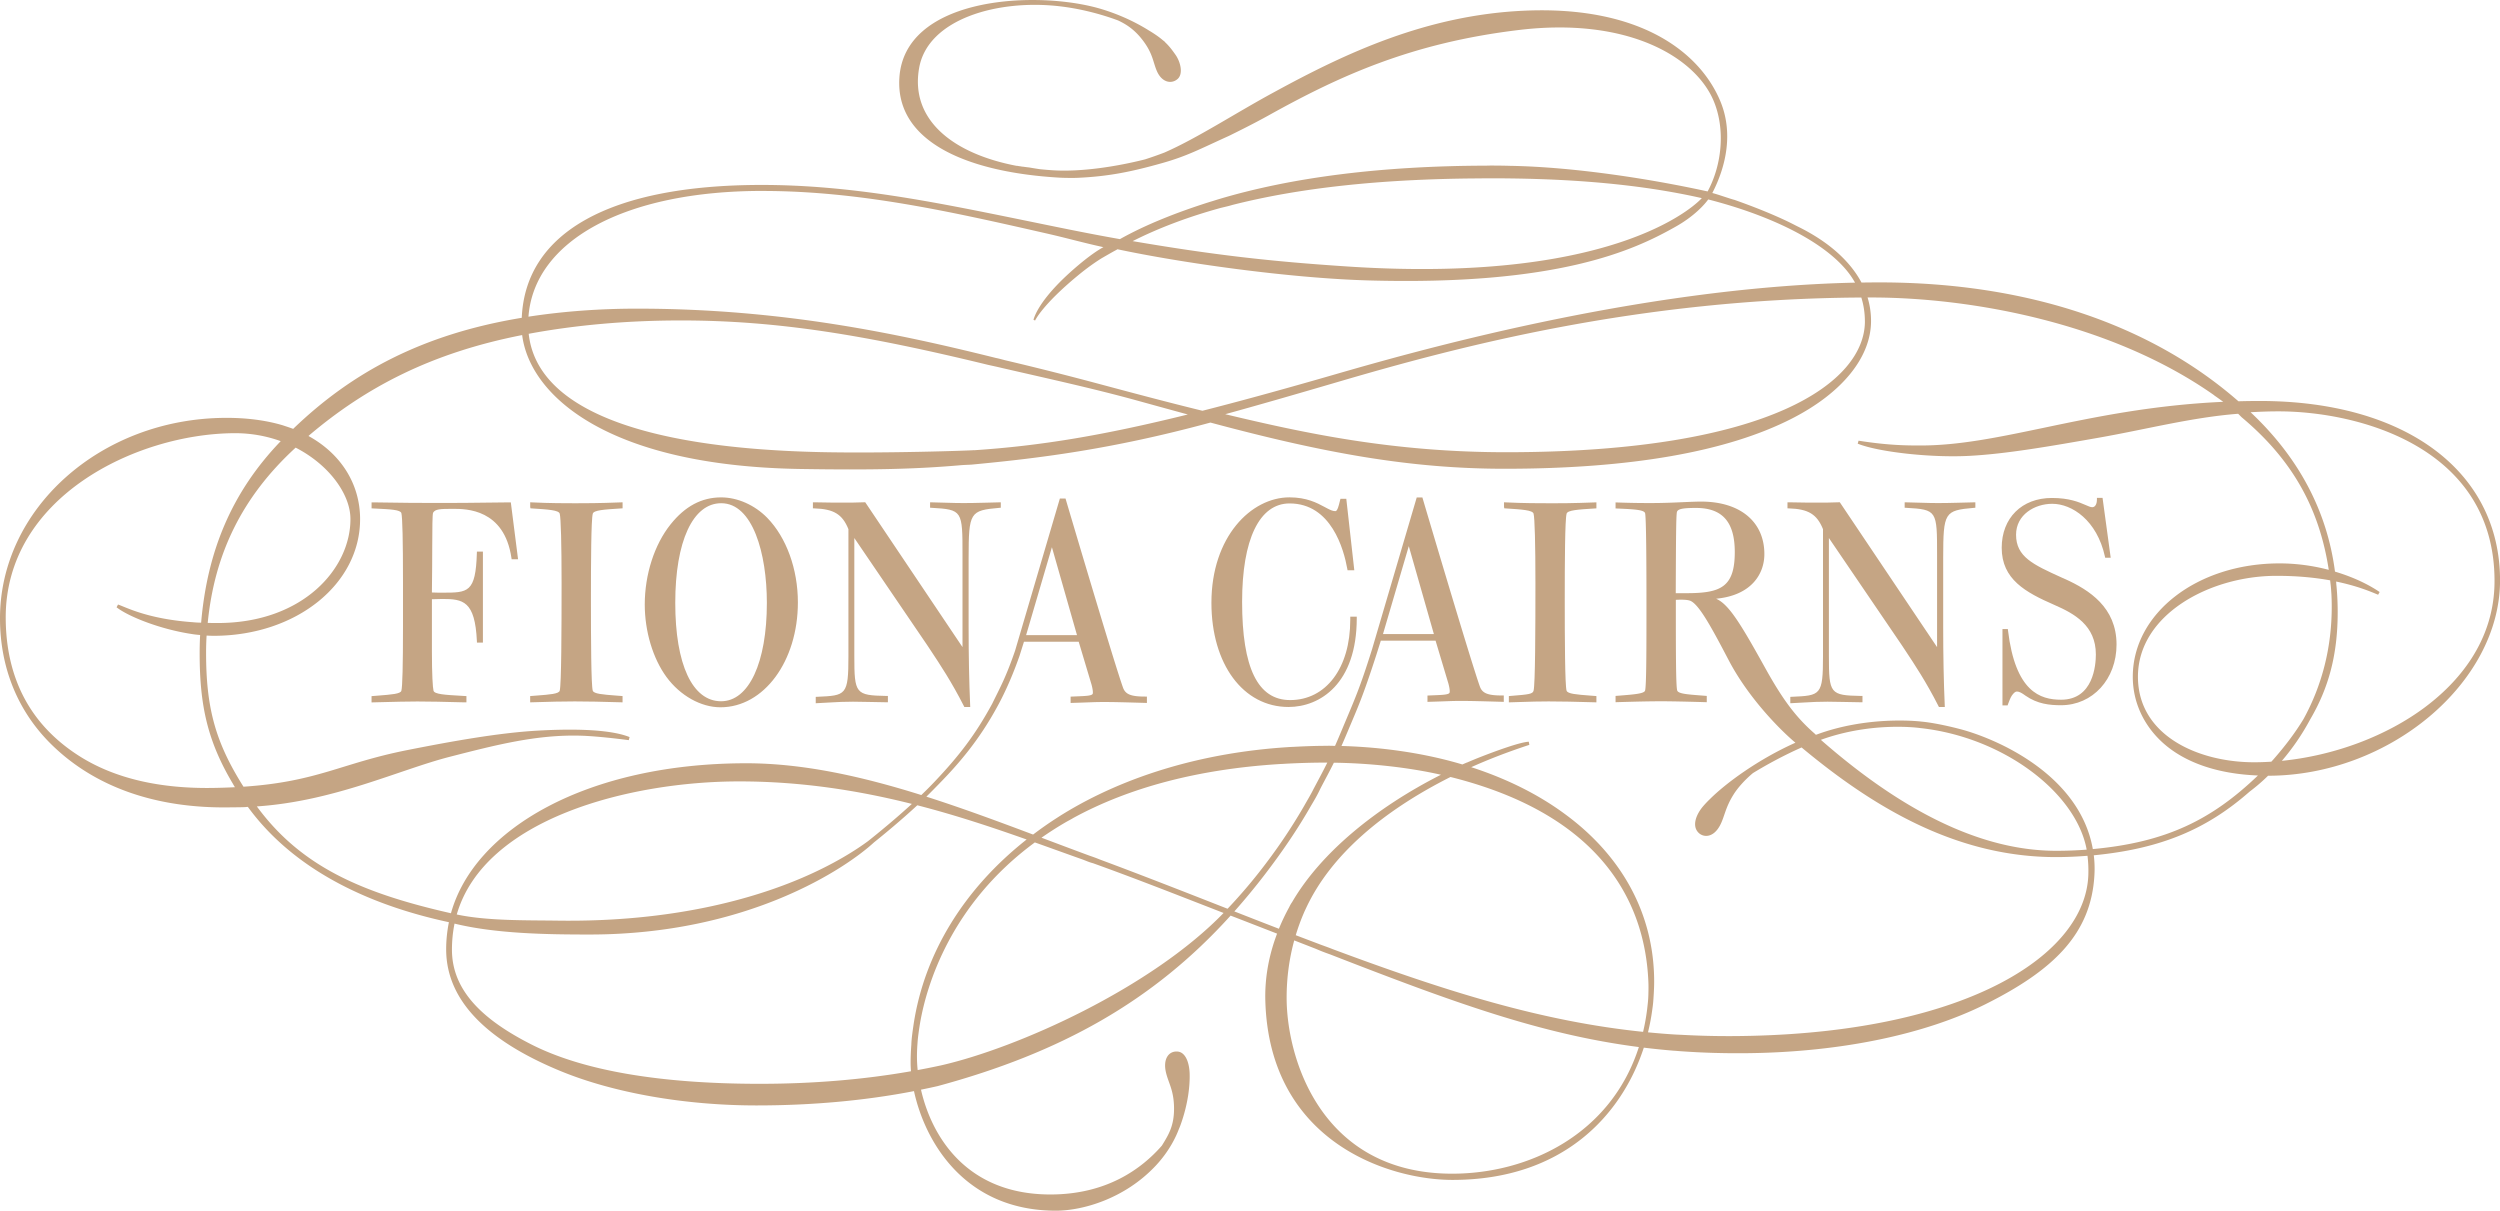
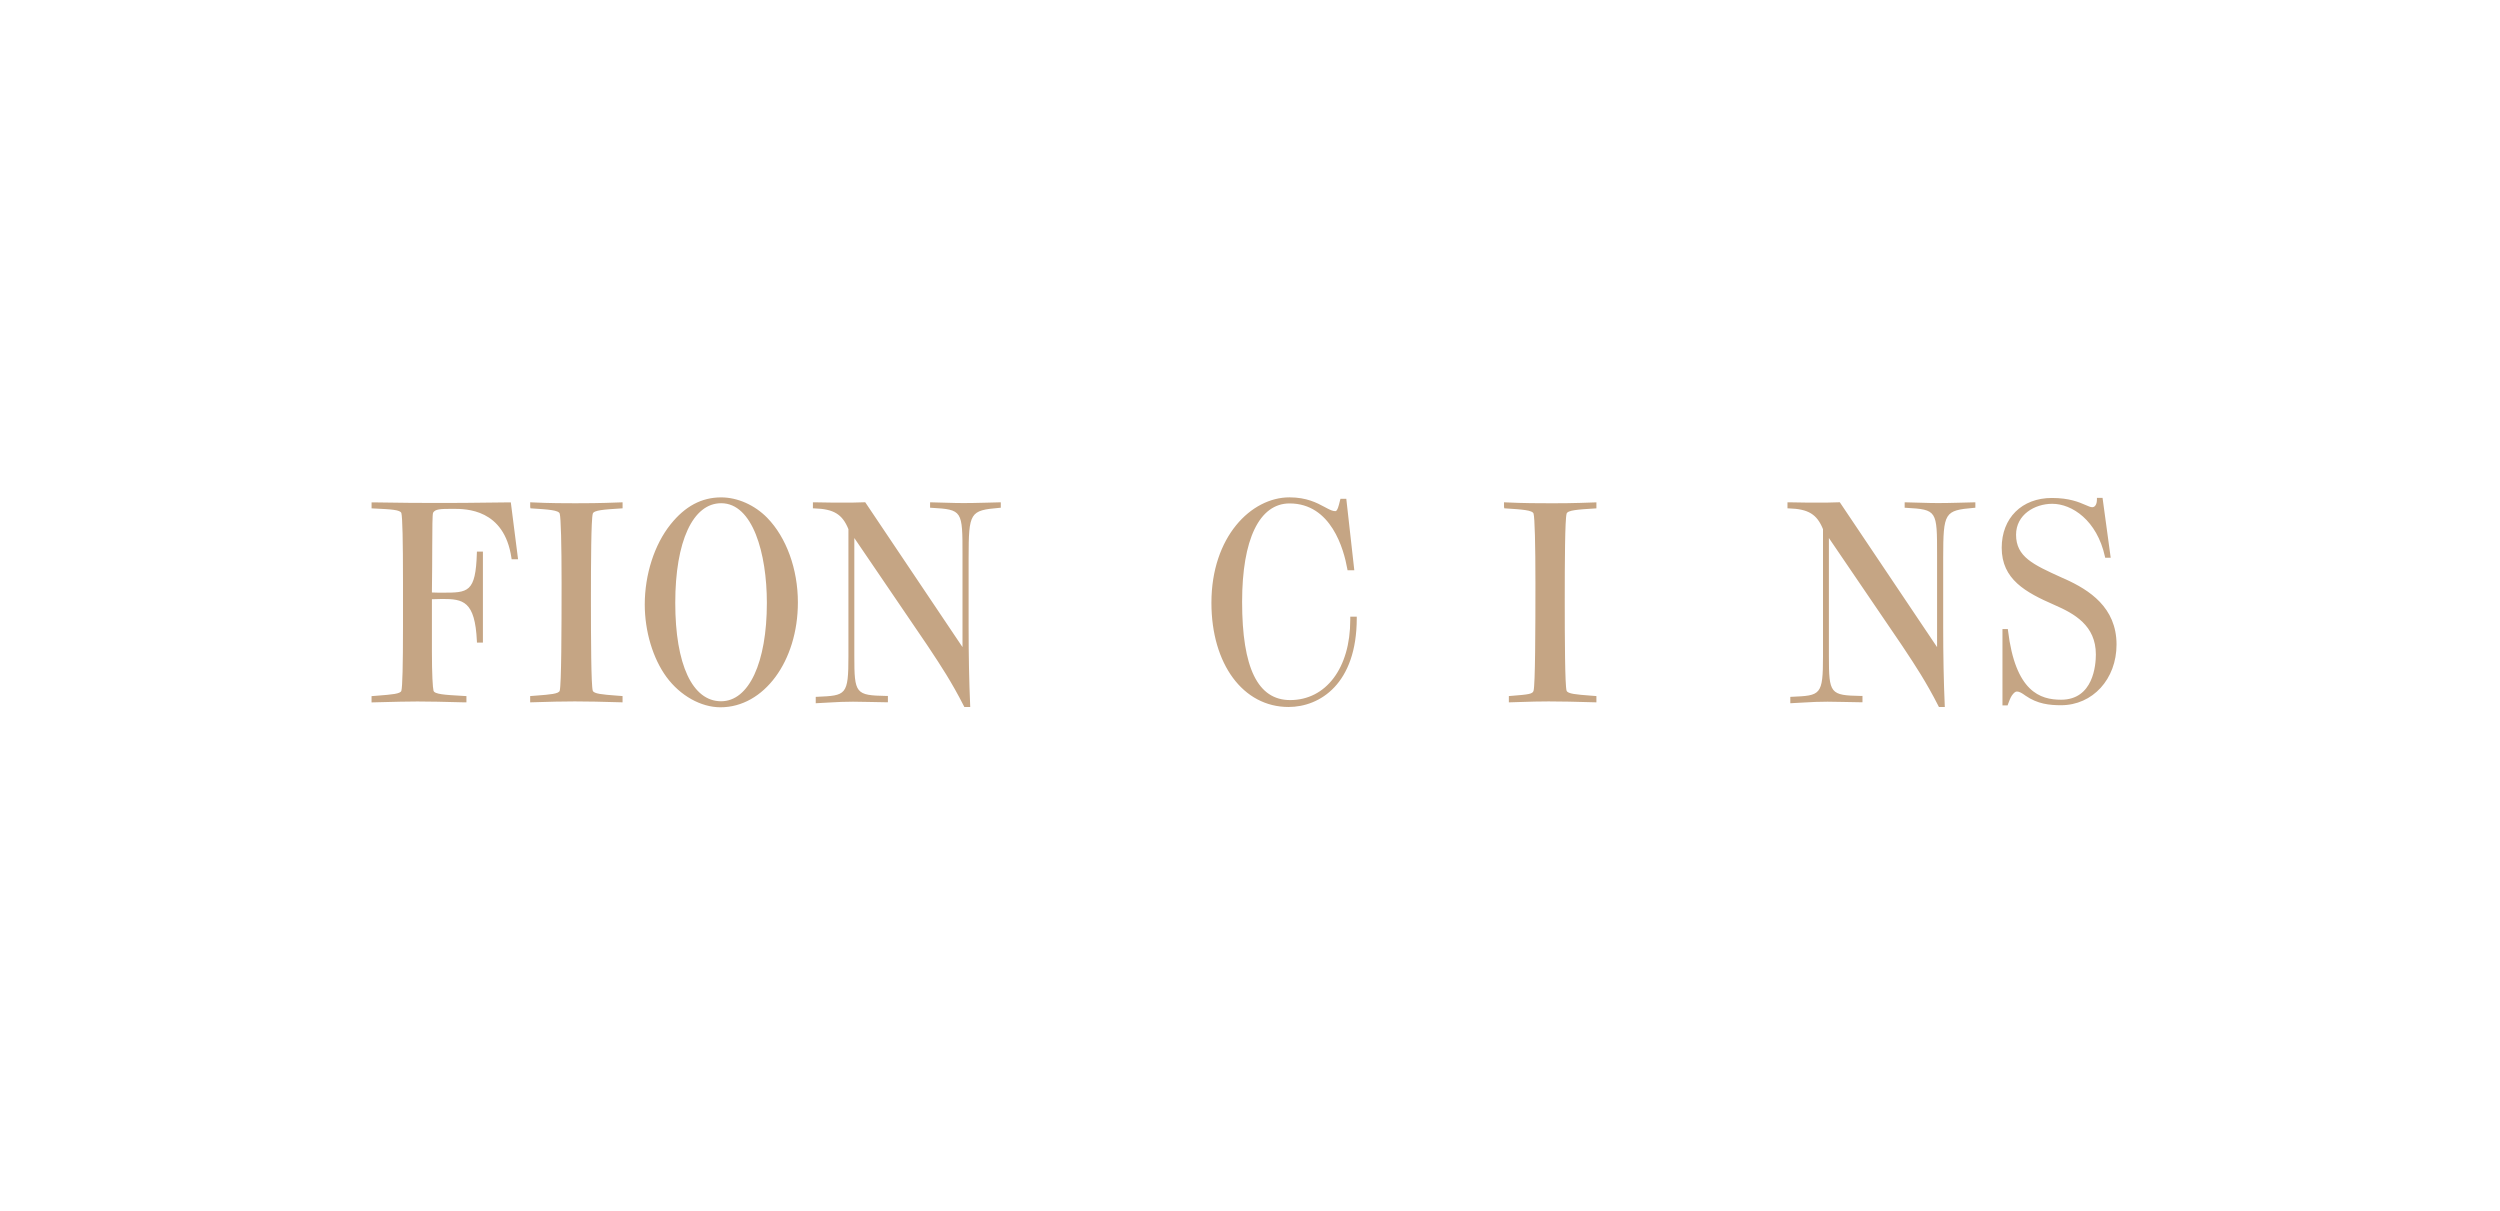
<svg xmlns="http://www.w3.org/2000/svg" viewBox="0 0 822.05 398.1">
-   <path style="fill:#c5a584;stroke-width:0" d="M167.53 165.19c-13.07.19-19.06.19-21.95.19-6.51 0-13.24 0-22.86-.19h-.54v1.97l1.18.06c5.02.24 8.33.39 8.62 1.51.35 1.3.53 8.98.53 22.82v14.36c0 12.86-.18 19.99-.53 21.2v.02c-.27 1.03-3.21 1.25-7.67 1.6l-2.14.17v2.07l.54-.02c7.02-.2 11.91-.29 14.54-.29 3.93 0 8.33.1 15.58.29h.54v-2.06l-1.7-.1c-5.29-.3-8.79-.5-9.12-1.66-.26-.98-.53-5.35-.53-12.91v-17.18c1.28 0 2.17-.05 2.75-.07.29-.01.49-.02.64-.02 6.86 0 10.78.64 11.4 13.84l.02.5h1.96v-29.91h-1.97l-.02.51c-.39 12.99-2.91 12.99-11.29 12.99-.74 0-2.33 0-3.49-.06.08-6.07.1-11.15.11-15.19.02-6.09.04-10.48.28-11.04.71-1.21 2.27-1.27 6.67-1.27 4.14 0 16.73 0 19.09 16.13l.07.45h2.11l-2.38-18.7h-.47ZM189.16 165.48c-2.94 0-8.42 0-14.27-.29l-.55-.03v1.49l.08.5.49.03c5.33.34 8.84.56 9.14 1.73.38 1.41.61 9.94.61 22.82 0 15.43-.07 33.39-.61 35.38-.26 1.04-3.19 1.27-7.63 1.61l-2.09.16v2.07l.54-.02c5.96-.19 10.18-.29 14.13-.29s8.92.1 15.17.29l.54.02v-2.07l-2.09-.16c-4.45-.34-7.39-.57-7.71-1.62-.53-1.76-.6-16.99-.6-30.06 0-12.1.07-26.24.61-28.13.29-1.16 3.82-1.38 9.16-1.72l.64-.04v-1.98l-.55.02c-7.27.29-11.93.29-15.01.29ZM509.37 165.48c-2.94 0-8.42 0-14.27-.29l-.55-.03v1.49l.09.5.49.03c5.33.34 8.84.56 9.14 1.73.38 1.41.61 9.94.61 22.82 0 15.43-.07 33.39-.61 35.38-.28 1.11-1.62 1.25-7.26 1.7l-.87.07v2.07l2.9-.09c4.62-.15 6.93-.22 10.18-.22 3.82 0 8.92.1 15.17.29l.54.02v-2.07l-2.09-.16c-4.45-.34-7.4-.57-7.72-1.62-.53-1.75-.6-16.99-.6-30.06 0-12.1.07-26.24.61-28.13.29-1.16 3.82-1.38 9.16-1.71l.64-.04v-1.98l-.55.02c-7.27.29-11.93.29-15.01.29ZM237.14 163.55c-6.43 0-11.87 2.9-16.64 8.87-5.32 6.64-8.49 16.49-8.49 26.35 0 8.82 2.67 17.74 7.14 23.84 4.52 6.14 11.32 9.96 17.76 9.96 14.27 0 25.45-15.15 25.45-34.48 0-10.95-3.77-21.35-10.09-27.83-4.11-4.2-9.77-6.71-15.14-6.71Zm-.03 67.04c-9.44 0-15.07-12.09-15.07-32.35s5.79-32.77 15.1-32.77c10.37 0 15.02 16.46 15.02 32.77 0 19.65-5.91 32.35-15.05 32.35ZM644.34 165.3c-2.66.07-4.95.12-7.04.12-1.97 0-3.6-.05-5.61-.11-1.37-.04-2.91-.09-4.86-.13h-.54v1.77l.5.03c10.16.59 10.16.87 10.16 15.5v30.31l-31.98-47.63h-.29c-3.04.11-4.08.11-7.16.11-2.05 0-5.16 0-9.22-.1h-.54v1.98l.51.02c6.35.2 9.18 1.92 11.17 6.83v41.78c0 12.89-.77 12.92-10.25 13.34l-.5.02v2.1l.56-.03c1.43-.07 2.63-.14 3.69-.2 3.15-.18 5.05-.28 8-.28.9 0 2.62.03 5.04.08 1.65.03 3.63.07 5.9.11h.54v-2.08h-.52c-10.13-.2-10.52-.69-10.52-13.13v-38.8l23.86 35.07 1.16 1.75c3.14 4.73 7.04 10.61 11.01 18.45l.15.29h1.93l-.02-.55c-.34-7.72-.51-16.38-.51-25.72v-22.86c.03-14.9.41-15.51 10.1-16.35l.48-.04v-1.77H649c-1.68.05-3.23.08-4.66.12ZM323.88 165.3c-2.66.07-4.95.12-7.04.12-1.97 0-3.6-.05-5.61-.11-1.37-.04-2.91-.09-4.86-.13h-.54v1.77l.5.03c10.16.59 10.16.87 10.16 15.5v30.31l-31.98-47.63h-.29c-3.04.11-4.08.11-7.16.11-2.05 0-5.16 0-9.22-.1h-.54v1.98l.51.02c6.35.2 9.18 1.92 11.17 6.83v41.78c0 12.89-.77 12.92-10.25 13.34l-.5.02v2.1l.56-.03c1.43-.07 2.63-.14 3.69-.2 3.15-.18 5.05-.28 8-.28.9 0 2.62.03 5.04.08 1.65.03 3.63.07 5.9.11h.54v-2.08h-.52c-10.13-.2-10.52-.69-10.52-13.13v-38.8l23.86 35.07 1.16 1.75c3.14 4.73 7.04 10.61 11.01 18.45l.15.29h1.93l-.02-.55c-.34-7.72-.51-16.38-.51-25.72v-22.86c.03-14.9.41-15.51 10.1-16.35l.48-.04v-1.77h-.54c-1.68.05-3.23.08-4.66.12ZM443.99 203.87c0 15.75-7.95 26.33-19.77 26.33-10.63 0-15.79-10.57-15.79-32.31 0-20.56 5.69-32.35 15.61-32.35 13.69 0 17.83 15.06 18.98 21.53l.08.44h2.22l-2.63-23.5h-1.91l-.11.38c-.06.19-.12.46-.19.75-.21.88-.69 2.94-1.36 2.94-.93 0-1.81-.46-2.59-.86l-.27-.14c-.27-.14-.56-.29-.87-.46-2.29-1.23-5.74-3.08-11.38-3.08-12.62 0-25.67 12.97-25.67 34.67 0 20.17 10.43 34.26 25.35 34.26 10.35 0 22.44-7.64 22.44-29.17v-.53H444v1.1ZM679.07 190.43l-1.21-.55c-9.32-4.23-14.94-6.78-14.94-14.05 0-6.6 6.13-10.17 11.9-10.17 6.5 0 14.69 5.42 17.32 17.33l.09.41h1.81l-2.68-19.68h-1.85v.53c0 1.53-.6 2.53-1.53 2.53-.55 0-1.25-.3-2.22-.73-2.12-.92-5.33-2.31-11.06-2.31-9.87 0-16.5 6.58-16.5 16.38 0 10.38 7.84 14.65 17.32 18.79 6.6 2.88 13.64 6.76 13.64 16.27 0 3.5-.82 14.9-11.43 14.9-6.85 0-15.03-2.59-17.46-22.77l-.05-.46h-1.77v25.09h1.69l.12-.36c.28-.83.86-2.29 1.3-2.91.61-.85 1.14-1.28 1.59-1.28.95 0 1.77.58 2.64 1.19l.21.15c3.99 2.78 7.99 3.16 11.71 3.16 10.4 0 18.25-8.58 18.25-19.95 0-12.27-9.02-17.95-16.89-21.53Z" />
-   <path style="fill:#c5a584;stroke-width:0" d="M743.03 131.85c-2.15 0-4.44.03-7 .1l-.02-.02c-.04-.04-.09-.08-.12-.11-28.41-24.76-68.68-38.96-117.88-38.96-1.97 0-3.94.02-5.92.05-2.66-5.04-8.4-12.21-20.72-18.31l-.96-.48c-8.67-4.52-20.06-8.36-20.03-8.38-1.53-.38-5.67-1.88-7.34-2.27 4.64-8.97 6.91-19.96 2.62-30.23-6.61-15.84-26.04-31.4-64.31-29.73-32.33 1.41-59.03 14.05-82.22 26.7-13 7.03-25.37 15.2-36.28 19.97-2.11.8-4.22 1.54-6.32 2.22-9.45 2.39-20.88 4.14-30.02 3.61-1.54-.09-3.06-.22-4.55-.37-1.82-.27-3.19-.51-3.54-.57-.7-.08-1.4-.17-2.1-.27h-.12a4.69 4.69 0 0 0-.37-.05c-.03 0-.05-.02-.08-.03-.51-.06-1-.14-1.47-.23.05.02.1.05.14.07-21.13-4-35.25-15.21-32.18-32.27 2.89-16.08 25.88-22.63 46.38-20.2 6.53.77 13.18 2.46 19.04 4.64 2.74 1.3 5.52 3.04 8.31 6.8 3.13 4.22 3.14 6.82 4.41 9.79 1.65 3.85 4.83 4.41 6.83 2.66 1.91-1.67 1.01-5.57-.71-8.01-.99-1.39-1.89-2.66-3.31-4-.1-.14-.23-.29-.44-.45-.13-.11-.27-.2-.4-.31-1.16-.99-2.64-2.04-4.64-3.23-7.87-4.91-15.4-7.03-18.14-7.71-21.78-5.39-62.07-2.46-63.83 23.19-1.47 21.43 22.82 31.24 52.68 32.96.89.05 1.8.07 2.71.08 1.08.02 2.18.02 3.31-.03 10.13-.46 17.65-2.01 27.63-4.82 8.32-2.34 12.3-4.57 22.14-9.02.07-.04.16-.08.23-.12s.02 0 .02 0c2.81-1.41 7.32-3.59 12.9-6.69 23.16-12.86 46.81-23.74 82.19-27.97 35.71-4.27 57.91 8.92 63.94 23.35 3.92 9.4 2.69 21.08-1.99 29.75-17.35-3.82-43.09-8.05-64.98-8.42-3.03-.1-7.53-.11-7.56-.06-34.53.07-64.13 3.79-88.48 11.1-.57.17-1.51.49-2.89.89-10.62 3.37-20.83 7.39-29.34 12.17-11.53-2.03-22.07-4.26-32.83-6.46-28.65-5.84-55.72-11.36-84.94-11.36-49.7 0-77.7 15.51-78.92 43.69-32.71 5.39-55.89 17.98-75.07 36.43l-.09.09c-1.38-.51-2.83-.97-3.51-1.2-5.56-1.64-11.9-2.46-18.83-2.42C33.01 137.61-.2 167.35 0 203.67c.09 16.12 5.94 30.34 16.92 41.13 14.09 13.85 34.2 21.18 59.21 20.67 0 0 4.92-.02 4.85-.12.17 0 .34-.02.52-.03 14.76 20.22 38.82 32.06 66.11 37.92-.59 2.93-.9 5.92-.9 8.9 0 17.7 14.78 30.6 37.42 39.97 17.47 7.23 41.02 11.38 64.6 11.38 18.34 0 35.72-1.59 51.81-4.71 3.64 16.79 16.77 39.32 46.67 39.32 8.71 0 22.52-3.86 32.76-14.74 4.65-4.94 6.83-9.86 7.61-11.95.25-.58.46-1.09.61-1.51 2.46-6.81 3.11-12.85 2.99-16.88-.1-3.3-1.21-7.05-4.01-7.25-2.94-.21-4.85 2.53-3.74 7.03.85 3.47 2.57 5.76 2.62 11.58.04 5.76-1.76 8.7-4 12.32-6.7 7.7-18.23 16.07-36.65 16.07-27.43 0-39-18.84-42.56-34.46 1.84-.38 3.68-.76 5.49-1.18 40.26-10.89 70.83-27.83 96.32-56.06l1.58.61c4.72 1.83 9.27 3.6 13.7 5.32-2.77 7.31-4.08 14.74-3.86 22.19 1.37 46.5 40.84 58.79 61.53 58.79 36.31 0 55.66-21.27 62.92-43.49 3.21.39 6.46.73 9.76 1 .99.06 1.12.08 1.73.13 7.67.57 15.31.79 23.36.68 30.07-.42 57.6-6.14 77.52-16.11 22.37-11.19 34.76-23.14 35.8-42.53.12-2.15.05-4.26-.21-6.42 22.39-2.17 37.35-8.75 51.23-20.93 2.09-1.58 4.12-3.3 6.07-5.23 39.93-.02 76.28-30.61 76.28-64.2 0-35.86-31.01-59.03-79.01-59.03Zm4.41 117.98c-.13.15-.34.37-.58.63-1.94.12-3.84.19-5.66.19-18.4 0-38.2-8.8-38.2-28.13 0-20.33 23.44-33.05 45.16-33.17h.65c6.14 0 11.98.5 17.39 1.48.1.91.2 1.75.2 1.75.1.97.15 1.9.22 2.85.07 1.39.1 2.77.1 4.15 0 13.3-3.18 25.8-9.29 36.88-2.75 4.53-6.08 8.93-9.99 13.37ZM613.22 105.65c0 19.86-30.9 43.05-117.98 43.05-37.27 0-66.14-6.24-92.36-12.5 10.19-2.81 21.85-6.15 36.46-10.44 40.12-11.79 99.12-27.49 172.7-27.93.78 2.51 1.17 5.15 1.17 7.83ZM401.61 68.32c.84-.22 2.52-.58 3.58-.92 22.03-5.61 48.56-8.49 80.08-8.73 0 0 4.02-.04 4.32-.04 18.52 0 44.93.82 70 6.52-.11.13-24.95 28.46-116.3 22.49-25.95-1.7-44.32-3.83-70.85-8.35 8.64-4.36 18.34-8.02 29.16-10.98Zm-150.93-5.53c32.02 0 61.96 6.81 93.65 14.02 6.5 1.48 11.82 3.01 18.49 4.46-1.6.86-4.72 2.84-9.71 7.19-11.92 10.4-13.1 16.27-13.29 16.66l.53.29c.04-.09 2.39-5.17 14.11-14.84 3.08-2.54 5.69-4.35 7.76-5.64 1.31-.76 2.62-1.51 3.95-2.26.62-.33 1.05-.55 1.28-.71 20.56 4.39 56.06 9.5 82.51 10.25 62.19 1.76 87.14-9.84 100.84-17.57 6.32-3.51 9.75-7.45 10.9-9.06 23.39 6 42.05 15.98 48.27 27.36-72.03 1.57-147.33 23.33-172.14 30.5l-3.16.91c-15.3 4.39-28.15 7.89-39.28 10.72-11.52-2.82-23.18-5.93-34.45-8.95-9.83-2.63-19.97-5.2-30.29-7.63-1.38-.35-2.09-.57-3.12-.77-32.41-8.07-70.52-16.23-118.07-16.23-12.29 0-24.29.89-35.69 2.64 1.88-25.14 31.96-41.35 76.9-41.35Zm18.99 85.87c-60.1-1.34-93.22-14.79-95.82-38.9 15.65-2.91 32.48-4.39 50.03-4.39 31.72 0 60.66 4.78 100.92 14.58 0 .01 3.14.68 4.48 1.01 15.13 3.49 30.36 6.81 44.66 10.76 5.58 1.54 11.13 3.07 16.64 4.57-27.81 6.88-48.37 10.31-70.31 11.76v-.03c-.96.14-29.88 1.11-50.61.64Zm-172.46-1.47c11.03 5.65 17.98 15.34 18.02 23.38.09 16.37-15.57 34.13-43.26 34.29-1.23 0-2.46 0-3.67-.04 2.24-22.71 11.26-41.42 28.91-57.63Zm-27.37 111.9c-16.78.24-31.92-2.89-43.96-10.61-15.82-10.14-23.89-25.33-24-45.16-.22-39.79 42.87-60.7 75.16-60.88 5.52-.03 10.66.95 15.27 2.62l-.11.11c-16.02 16.73-24.05 36.08-26.06 59.58l-.83-.03c-.73 0-2.1-.15-2.1-.14-12.33-.9-19.27-3.74-22.63-5.11-.73-.3-1.31-.54-1.77-.69l-.48.91c3.87 3.04 14.33 7.21 24.63 8.77.74.13 1.43.21 2.07.27.27.03.51.04.78.07-.02.31-.03.61-.05.92-.07 1.68-.11 3.38-.11 5.04 0 17.41 2.66 29.06 10.94 42.97.1.19.32.57.66 1.12-2.33.12-4.78.2-7.42.24Zm180.05 97.29c-32.97 0-58.28-4.36-75.22-12.97-15.43-7.84-26.06-17.38-26.06-31.13 0-2.94.29-5.82.85-8.58 13.53 3.32 30.31 3.59 44.35 3.59 52.4 0 84.58-22.01 93.56-30.28 3.43-2.75 8.93-7.28 14.26-12.22 12.85 3.31 24.8 7.31 35.95 11.25-20.53 16.18-33.57 37.32-37.15 60.66-.27 1.89-.7 4.64-.76 6.75-.16 2.21-.24 4.09-.24 5.87 0 .92.04 1.9.12 2.93-15.53 2.73-32.18 4.13-49.67 4.13Zm-99.7-55.67c9.09-31.51 56.76-43.77 92.9-43.77 20.63 0 39.48 3.06 56.75 7.4-5.59 5.12-11.26 9.74-14.4 12.23-3.88 2.86-10.98 7.47-21.53 12.01-15.7 6.75-42.43 14.7-80.64 14.14-10.12-.14-23.11.11-33.08-2.02Zm158.88 49.68c-2.41.53-4.85 1.01-7.32 1.47-.09-.86-.15-1.71-.19-2.53-.09-1.95-.04-4.09.14-6.38.1-1.8.57-4.95.87-6.74 2.12-12.07 9.87-38.73 37.71-59.21 5.47 1.95 10.76 3.87 15.84 5.67 1.6.63 2.19.89 3.31 1.18 11.96 4.3 23.59 8.83 35.9 13.62l7.01 2.73c-23.75 24.56-67.6 44.42-93.27 50.2Zm94.6-51.57-.24-.09c-14.51-5.69-28.23-11.07-41.78-16.11-1.55-.63-2.2-.84-3.43-1.27-5.21-1.92-10.47-3.91-15.76-5.9 2.61-1.82 5.37-3.59 8.32-5.29.92-.5 1.48-.79 2.22-1.24 18.38-10.01 40.98-15.95 67.21-17.65.95-.07 1.51-.07 2.27-.13 4.65-.26 9.35-.39 13.97-.39-1.24 2.51-2.55 4.96-4.5 8.62-.95 1.93-2.29 4.13-3.1 5.59-4.4 7.62-9.27 14.79-14.87 21.9-3.24 4.12-6.72 8.14-10.33 11.95Zm3.37 1.32-1.16-.45c3.44-3.87 6.77-7.91 9.92-12.01 6.06-7.89 11.08-15.36 15.34-22.83 1.29-2.15 2.08-3.53 3.05-5.59 1.93-3.69 3.12-5.85 4.41-8.47 11.49.14 24.35 1.49 35.21 3.96-21.2 10.73-39.44 25.56-48.95 41.9-.56.77-.93 1.62-.93 1.62-1.3 2.36-2.42 4.73-3.4 7.12-4.21-1.62-8.68-3.36-13.49-5.25Zm133.24 39.15c-33.04-3.41-64.13-13.05-102.08-27.2-2.05-.82-3.15-1.15-4.7-1.76-2.38-.9-4.86-1.84-7.43-2.82a68.28 68.28 0 0 1 2.69-7.37c.33-.77.48-1.04.8-1.74 8.08-17.18 24.95-31.61 47.39-42.91 55.92 13.97 64.25 48.17 65.07 67.33.05 1.13.05 2.36.01 3.66-.03 2.36-.23 3.61-.41 5.32-.32 2.6-.77 5.09-1.34 7.49Zm-62.77 46.64c-43.07 0-54.44-37.85-54.44-57.86 0-6.52.85-12.82 2.5-18.85l1.4.55 5.59 2.18c2.13.9 2.74 1.14 4.83 1.88 40.69 15.84 69.35 26.3 101.5 30.46-9.18 28.64-36.12 41.64-61.38 41.64Zm210.65-106.74c-4.43-24.95-32.48-36.54-43.64-39.45-5.39-1.41-9.85-2.2-12.65-2.46-2.54-.3-18.23-1.67-34.21 4.14l-.56.2c-.05-.07-.29-.29-.35-.35-6.18-5.37-10.53-11.24-16.09-21.22-.91-1.63-1.87-3.37-2.93-5.24-6.7-11.92-9.93-16.38-13.44-17.94 11.66-1.11 15.87-8.19 15.87-14.67 0-10.65-7.97-17.27-20.79-17.27-1.62 0-3.53.09-5.74.18-3.11.14-6.63.3-10.83.3-2.44 0-5.48 0-11.03-.19l-.54-.02v1.98l1.1.05c4.98.23 8.27.39 8.61 1.51.21.76.45 6.49.45 29.49 0 14.58 0 27.17-.45 28.83-.27 1.02-3.52 1.28-8.42 1.67l-1.29.1v2.07l.54-.02c6.09-.18 10.61-.29 14.31-.29 3.22 0 8.13.1 14.6.29l.54.02v-2.07l-2.04-.16c-4.43-.34-7.36-.57-7.68-1.63-.44-1.45-.45-12.72-.45-29.8.99-.06 3.27-.15 4.53.23 2.85.86 6.94 8.32 12.85 19.62 6.47 12.37 16.9 22.91 21.94 27.13-12.12 5.41-22.81 13.23-28.19 18.61a32.7 32.7 0 0 0-2.19 2.32c-2.24 2.63-3.82 6.51-1.36 8.78 1.52 1.41 4.69 1.64 6.91-2.46 1.54-2.84 1.7-5.8 4.51-10.25 1.35-2.15 3.63-4.74 6.36-7.02 4.89-2.99 10.42-5.95 15.99-8.42 24.54 20.45 51.58 36.05 83.69 36.05 3.31 0 6.78-.15 10.32-.43.25 2.01.34 4.09.28 6.2-.85 26.49-39.97 51.33-110.8 53-8.14.2-15.5.08-23.13-.34-.53-.02-1.1-.04-2.13-.1-2.93-.18-5.84-.43-8.74-.71.62-2.53 1.09-5.05 1.42-7.53.27-1.88.32-2.48.49-5.35.08-1.43.12-2.65.12-3.79 0-21.95-10.38-41.31-29.61-55.3-8.47-6.21-18.69-11.37-30.55-15.22 5.97-2.68 12.24-5.08 19.12-7.34l-.19-1.03c-2.95.14-11.06 3.14-15.63 4.92-1.5.58-3.06 1.23-4.64 1.91-.01 0-.02 0-.03-.01-.51.22-1.02.43-1.53.66-12.24-3.68-26.27-5.71-39.76-6.08.63-1.42 1.33-3.07 2.16-5.04 3.4-8.08 4.8-11.01 9.32-24.95l1.46-4.64h18l4.23 14.13c.48 1.8.49 2.75.36 3.01-.31.63-2.34.71-5.13.82l-2.12.09v2.08l.54-.02c2.77-.08 4.44-.14 5.7-.19 1.86-.07 2.79-.1 4.97-.1 2.96 0 6.23.09 13.34.29l.54.02v-2.1h-.53c-4.74 0-6.52-.72-7.33-2.95-3-8.35-18.63-61.25-18.79-61.79l-.11-.38h-1.86l-14.73 50.05c-4.14 13.16-5.63 16.2-9.79 26.16-.9 2.15-1.65 3.92-2.34 5.48-.78-.01-1.56-.04-2.33-.04 0 0 .06 0 .1.02h-.19c-3.4 0-7.02.11-11.05.33-.64.03-1.33.05-2.22.12-27.75 1.79-53.23 9.38-73.74 21.97-.78.47-1.29.81-2.1 1.33-2.7 1.73-5.27 3.55-7.76 5.43-11.6-4.36-23.34-8.71-35.09-12.46 1.27-1.24 2.9-2.91 4.09-4.13 6.26-6.39 13.12-14.17 19.33-25.65 1.21-2.19 4.22-7.96 7.21-16.52l1.46-4.64h18l4.23 14.13c.48 1.8.49 2.75.36 3.01-.31.63-2.34.71-5.13.82l-2.12.09v2.08l.54-.02c2.77-.08 4.44-.14 5.7-.19 1.86-.07 2.79-.1 4.97-.1 2.96 0 6.23.09 13.34.29l.54.02v-2.1h-.53c-4.74 0-6.52-.72-7.33-2.95-3-8.35-18.63-61.25-18.79-61.79l-.11-.38h-1.86l-14.73 50.05c-3.05 8.83-4.81 11.87-7.5 17.38-5.54 10.23-10.92 17.21-19.09 25.82-1.34 1.41-2.77 2.84-4.24 4.25-19.38-6.08-38.76-10.45-57.52-10.45-52.28 0-89.43 21.54-97.14 49.32-29.52-6.69-49.37-15.45-63.83-35.13 25.52-1.72 46.73-12.03 63.49-16.33 15.31-3.93 28.55-7.32 42.91-6.93 4.95.13 12.09.98 15.9 1.47l.26-1.01c-6.98-2.82-20.57-2.69-30.74-2.09-12.17.73-26.82 3.29-42.27 6.35-21.85 4.33-29.52 10.41-53.94 12.06-.38-.6-.75-1.19-1.07-1.72-8.36-13.75-11.23-24.75-11.23-42.36 0-1.49.04-3.04.11-4.61.02-.39.04-.71.06-1.01.93.06 1.83.08 2.67.08 26.92-.15 47.92-17.08 47.8-38.54-.06-11.45-6.34-21.33-16.97-27.16.15-.14.3-.28.47-.43 18.46-15.57 39.81-26.88 69.79-32.76 2.52 19.78 27.82 42.97 91.27 44.03 23.98.4 38.47.04 53.21-1.26 1.6-.1 2.17-.1 3.28-.17 21.68-2.05 45.8-4.93 78.56-13.83 37.16 9.97 65.5 15.19 96.75 15.19 41.35 0 73.18-5.58 94.6-16.58 16.44-8.44 25.87-20.11 25.87-32.01 0-2.63-.38-5.23-1.14-7.73h1.1c33.42 0 79.32 8.5 112.91 32.18-.01 0-.03.01-.04.01.78.53 1.55 1.08 2.31 1.63.17.13.62.46.67.49-23.27 1.06-42.19 5.02-58.91 8.52-14.97 3.13-27.89 5.84-40.65 5.84-4.14 0-10.41 0-20.35-1.58l-.28.98c6.8 2.75 24.02 4.68 36.68 4.01 12.23-.64 26.94-3.22 42.51-5.96 15.62-2.74 30.65-6.7 45.91-7.88l1.15 1.15c16.81 14.07 25.56 30.08 28.64 50.17-5.34-1.4-10.78-2.12-16.2-2.12-27.05 0-48.24 16.38-48.24 37.29 0 8.11 3.41 15.72 9.61 21.45 7.25 6.69 18.13 10.48 31.54 11-15.16 14.53-30.08 21.97-54.31 24.2Zm-2.02.19c-3.31.25-6.68.38-10 .38-20.11 0-45.56-8.58-77.41-36.49 16.99-6.16 32.68-3.87 32.68-3.87 27.17 2.93 51.27 21.12 54.73 39.98Zm-131.66-84.32h-3.46l.02-5.18c.06-12.46.09-19.99.35-21.45.21-1.05 1.8-1.41 6.28-1.41 8.7 0 12.76 4.61 12.76 14.5 0 11.65-4.71 13.53-15.97 13.53Zm-99.73 13.44 8.49-28.92 8.25 28.92h-16.74Zm-117.35.35 8.49-28.92 8.25 28.92H337.4Zm460.13 23.59c-12.76 9.58-29.91 16.01-47.21 17.74a76.01 76.01 0 0 0 9.29-13.58c6.02-10.25 9.07-21.12 9.07-35.35 0-2.73-.12-5.52-.37-8.28-.02-.22-.04-.43-.07-.64-.03-.37-.04-.74-.08-1.11 6.77 1.4 11.12 3.22 13.49 4.21l.32.13.5-.89c-2.26-1.55-7.14-4.47-14.68-6.71-2.58-19.89-11.91-37.52-27.75-52.41 3.49-.2 6.42-.29 9.15-.29 26.39 0 71.06 11.75 71.06 55.78 0 20.12-12.37 33.63-22.74 41.41Z" />
+   <path style="fill:#c5a584;stroke-width:0" d="M167.53 165.19c-13.07.19-19.06.19-21.95.19-6.51 0-13.24 0-22.86-.19h-.54v1.97l1.18.06c5.02.24 8.33.39 8.62 1.51.35 1.3.53 8.98.53 22.82v14.36c0 12.86-.18 19.99-.53 21.2v.02c-.27 1.03-3.21 1.25-7.67 1.6l-2.14.17v2.07l.54-.02c7.02-.2 11.91-.29 14.54-.29 3.93 0 8.33.1 15.58.29h.54v-2.06l-1.7-.1c-5.29-.3-8.79-.5-9.12-1.66-.26-.98-.53-5.35-.53-12.91v-17.18c1.28 0 2.17-.05 2.75-.07.29-.01.49-.02.64-.02 6.86 0 10.78.64 11.4 13.84l.02.5h1.96v-29.91h-1.97l-.02.51c-.39 12.99-2.91 12.99-11.29 12.99-.74 0-2.33 0-3.49-.06.08-6.07.1-11.15.11-15.19.02-6.09.04-10.48.28-11.04.71-1.21 2.27-1.27 6.67-1.27 4.14 0 16.73 0 19.09 16.13l.07.45h2.11l-2.38-18.7h-.47ZM189.16 165.48c-2.94 0-8.42 0-14.27-.29l-.55-.03v1.49l.08.5.49.03c5.33.34 8.84.56 9.14 1.73.38 1.41.61 9.94.61 22.82 0 15.43-.07 33.39-.61 35.38-.26 1.04-3.19 1.27-7.63 1.61l-2.09.16v2.07l.54-.02c5.96-.19 10.18-.29 14.13-.29s8.92.1 15.17.29l.54.02v-2.07l-2.09-.16c-4.45-.34-7.39-.57-7.71-1.62-.53-1.76-.6-16.99-.6-30.06 0-12.1.07-26.24.61-28.13.29-1.16 3.82-1.38 9.16-1.72l.64-.04v-1.98l-.55.02c-7.27.29-11.93.29-15.01.29ZM509.37 165.48c-2.94 0-8.42 0-14.27-.29l-.55-.03v1.49l.09.5.49.03c5.33.34 8.84.56 9.14 1.73.38 1.41.61 9.94.61 22.82 0 15.43-.07 33.39-.61 35.38-.28 1.11-1.62 1.25-7.26 1.7l-.87.07v2.07l2.9-.09c4.62-.15 6.93-.22 10.18-.22 3.82 0 8.92.1 15.17.29l.54.02v-2.07l-2.09-.16c-4.45-.34-7.4-.57-7.72-1.62-.53-1.75-.6-16.99-.6-30.06 0-12.1.07-26.24.61-28.13.29-1.16 3.82-1.38 9.16-1.71l.64-.04v-1.98l-.55.02c-7.27.29-11.93.29-15.01.29ZM237.14 163.55c-6.43 0-11.87 2.9-16.64 8.87-5.32 6.64-8.49 16.49-8.49 26.35 0 8.82 2.67 17.74 7.14 23.84 4.52 6.14 11.32 9.96 17.76 9.96 14.27 0 25.45-15.15 25.45-34.48 0-10.95-3.77-21.35-10.09-27.83-4.11-4.2-9.77-6.71-15.14-6.71Zm-.03 67.04c-9.44 0-15.07-12.09-15.07-32.35s5.79-32.77 15.1-32.77c10.37 0 15.02 16.46 15.02 32.77 0 19.65-5.91 32.35-15.05 32.35ZM644.34 165.3c-2.66.07-4.95.12-7.04.12-1.97 0-3.6-.05-5.61-.11-1.37-.04-2.91-.09-4.86-.13h-.54v1.77l.5.03c10.16.59 10.16.87 10.16 15.5v30.31l-31.98-47.63h-.29c-3.04.11-4.08.11-7.16.11-2.05 0-5.16 0-9.22-.1h-.54v1.98l.51.02c6.35.2 9.18 1.92 11.17 6.83v41.78c0 12.89-.77 12.92-10.25 13.34l-.5.02v2.1l.56-.03c1.43-.07 2.63-.14 3.69-.2 3.15-.18 5.05-.28 8-.28.9 0 2.62.03 5.04.08 1.65.03 3.63.07 5.9.11h.54v-2.08h-.52c-10.13-.2-10.52-.69-10.52-13.13v-38.8l23.86 35.07 1.16 1.75c3.14 4.73 7.04 10.61 11.01 18.45l.15.29h1.93l-.02-.55c-.34-7.72-.51-16.38-.51-25.72v-22.86c.03-14.9.41-15.51 10.1-16.35l.48-.04v-1.77H649c-1.68.05-3.23.08-4.66.12ZM323.88 165.3c-2.66.07-4.95.12-7.04.12-1.97 0-3.6-.05-5.61-.11-1.37-.04-2.91-.09-4.86-.13h-.54v1.77l.5.03c10.16.59 10.16.87 10.16 15.5v30.31l-31.98-47.63h-.29c-3.04.11-4.08.11-7.16.11-2.05 0-5.16 0-9.22-.1h-.54v1.98l.51.02c6.35.2 9.18 1.92 11.17 6.83v41.78c0 12.89-.77 12.92-10.25 13.34l-.5.02v2.1l.56-.03c1.43-.07 2.63-.14 3.69-.2 3.15-.18 5.05-.28 8-.28.9 0 2.62.03 5.04.08 1.65.03 3.63.07 5.9.11h.54v-2.08h-.52c-10.13-.2-10.52-.69-10.52-13.13v-38.8l23.86 35.07 1.16 1.75c3.14 4.73 7.04 10.61 11.01 18.45l.15.29h1.93l-.02-.55c-.34-7.72-.51-16.38-.51-25.72v-22.86c.03-14.9.41-15.51 10.1-16.35l.48-.04v-1.77h-.54c-1.68.05-3.23.08-4.66.12ZM443.99 203.87c0 15.75-7.95 26.33-19.77 26.33-10.63 0-15.79-10.57-15.79-32.31 0-20.56 5.69-32.35 15.61-32.35 13.69 0 17.83 15.06 18.98 21.53l.08.44h2.22l-2.63-23.5h-1.91l-.11.38c-.06.19-.12.46-.19.75-.21.88-.69 2.94-1.36 2.94-.93 0-1.81-.46-2.59-.86l-.27-.14c-.27-.14-.56-.29-.87-.46-2.29-1.23-5.74-3.08-11.38-3.08-12.62 0-25.67 12.97-25.67 34.67 0 20.17 10.43 34.26 25.35 34.26 10.35 0 22.44-7.64 22.44-29.17v-.53H444v1.1ZM679.07 190.43l-1.21-.55c-9.32-4.23-14.94-6.78-14.94-14.05 0-6.6 6.13-10.17 11.9-10.17 6.5 0 14.69 5.42 17.32 17.33l.09.41h1.81l-2.68-19.68h-1.85v.53c0 1.53-.6 2.53-1.53 2.53-.55 0-1.25-.3-2.22-.73-2.12-.92-5.33-2.31-11.06-2.31-9.87 0-16.5 6.58-16.5 16.38 0 10.38 7.84 14.65 17.32 18.79 6.6 2.88 13.64 6.76 13.64 16.27 0 3.5-.82 14.9-11.43 14.9-6.85 0-15.03-2.59-17.46-22.77l-.05-.46h-1.77v25.09h1.69l.12-.36c.28-.83.86-2.29 1.3-2.91.61-.85 1.14-1.28 1.59-1.28.95 0 1.77.58 2.64 1.19l.21.15c3.99 2.78 7.99 3.16 11.71 3.16 10.4 0 18.25-8.58 18.25-19.95 0-12.27-9.02-17.95-16.89-21.53" />
</svg>